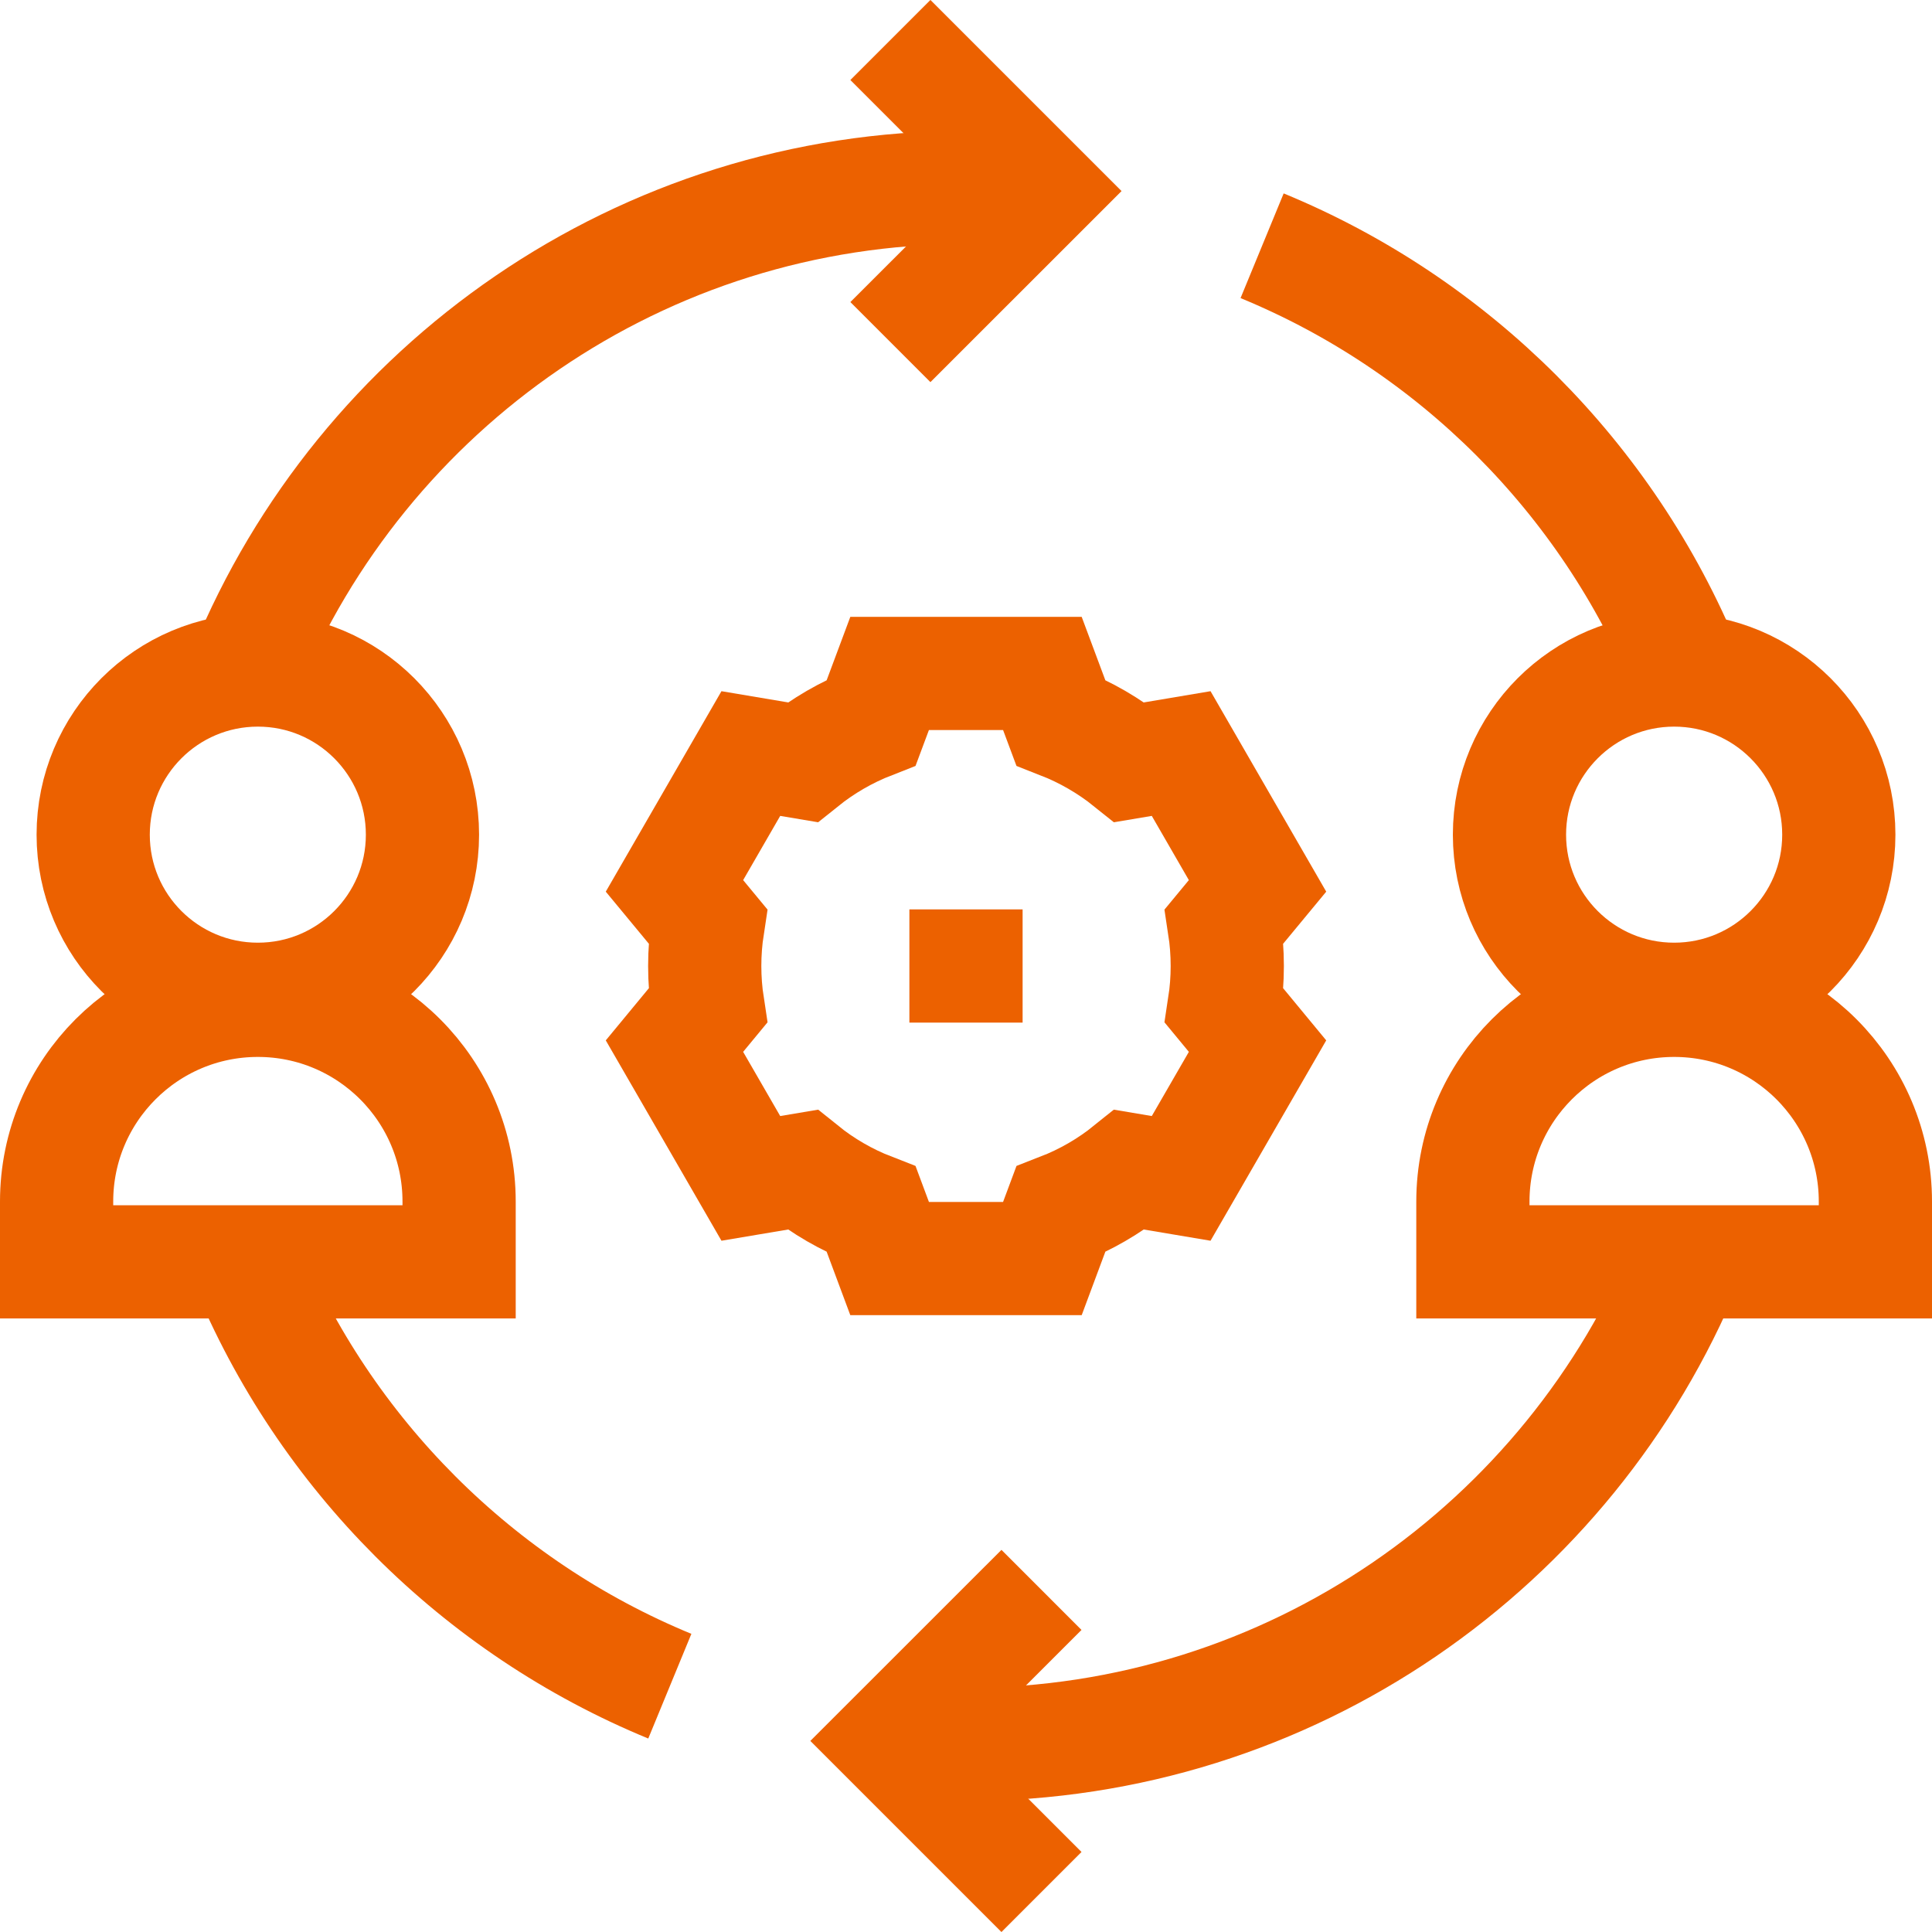
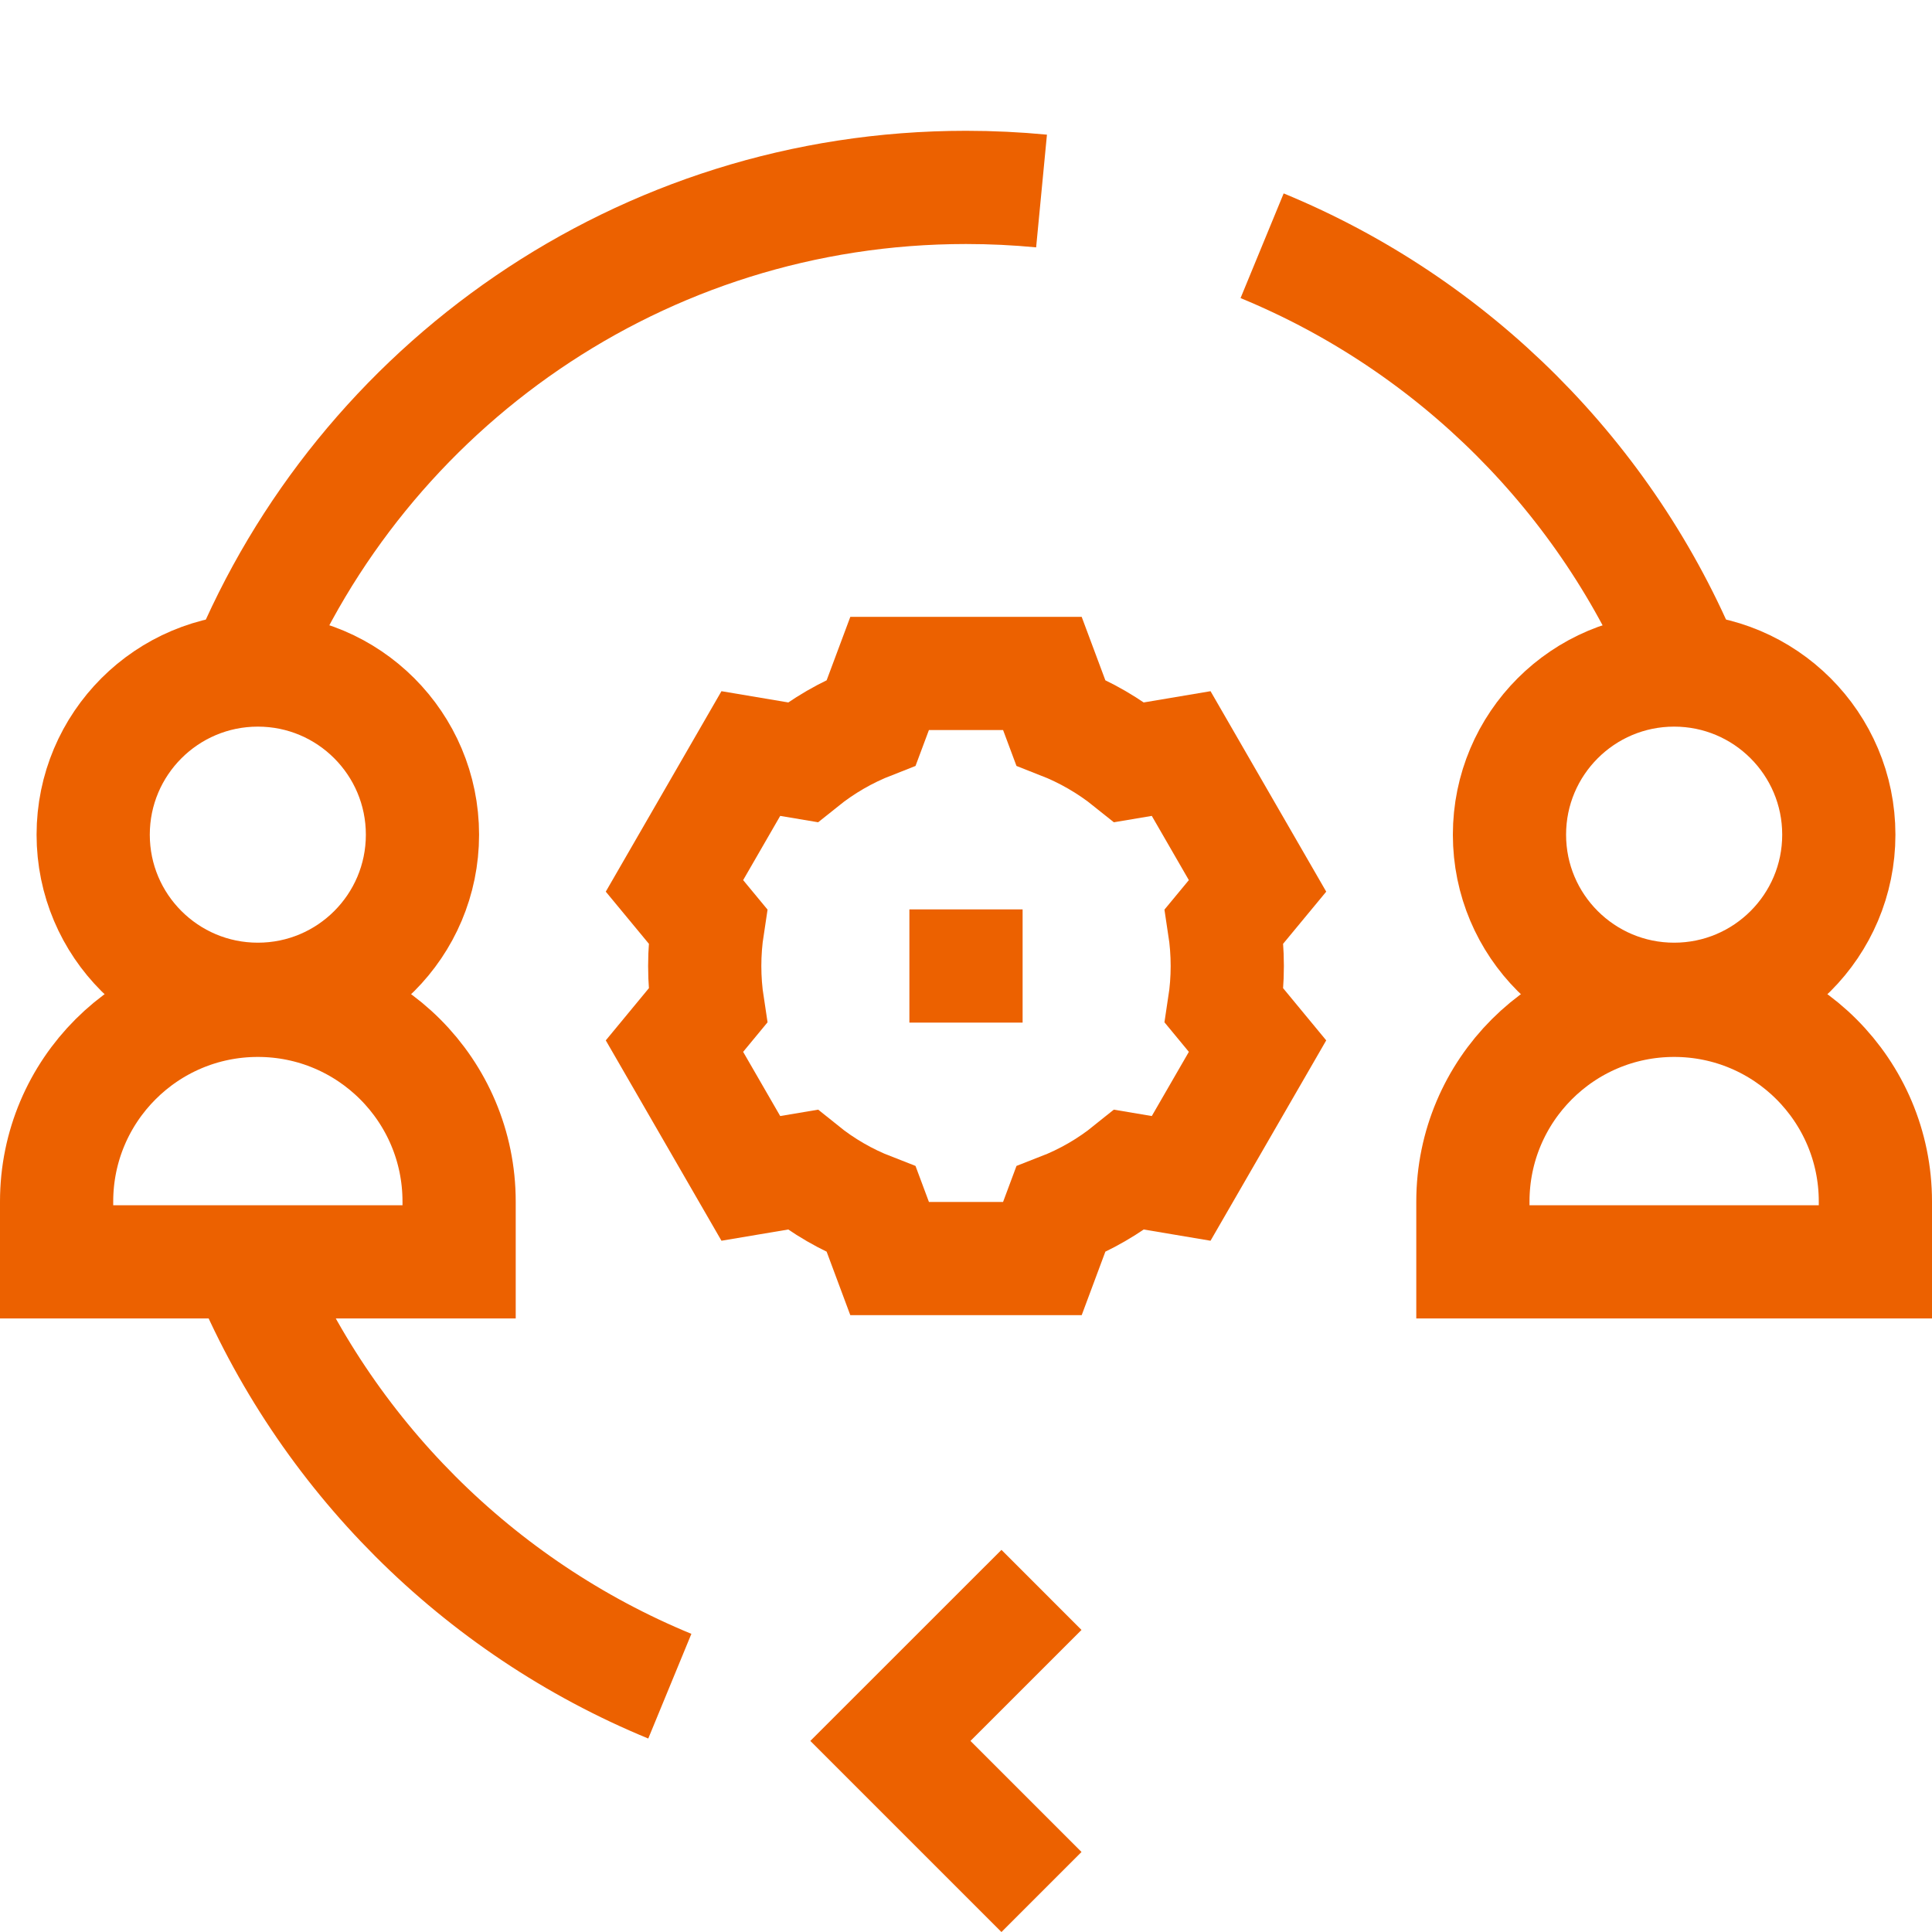
<svg xmlns="http://www.w3.org/2000/svg" width="30" height="30" viewBox="0 0 30 30" fill="none">
  <g clip-path="url(#clip0_718_24645)">
    <g clip-path="url(#clip1_718_24645)">
-       <path d="M26.185 19.594C24.376 23.992 20.049 27.088 14.999 27.088C14.603 27.088 14.212 27.069 13.826 27.032" stroke="#EC6100" stroke-width="1.758" stroke-miterlimit="10" />
      <path d="M19.598 3.816C22.577 5.043 24.959 7.425 26.184 10.405" stroke="#EC6100" stroke-width="1.758" stroke-miterlimit="10" />
      <path d="M3.814 10.405C5.623 6.007 9.95 2.91 15 2.91C15.396 2.91 15.787 2.929 16.173 2.966" stroke="#EC6100" stroke-width="1.758" stroke-miterlimit="10" />
      <path d="M10.401 26.183C7.422 24.956 5.04 22.574 3.814 19.594" stroke="#EC6100" stroke-width="1.758" stroke-miterlimit="10" />
-       <path d="M13.826 0.621L16.172 2.967L13.826 5.312" stroke="#EC6100" stroke-width="1.758" stroke-miterlimit="10" />
      <path d="M16.172 29.379L13.826 27.033L16.172 24.688" stroke="#EC6100" stroke-width="1.758" stroke-miterlimit="10" />
      <path d="M7.129 19.594H0.879V18.658C0.879 16.932 2.278 15.533 4.004 15.533C5.73 15.533 7.129 16.932 7.129 18.658V19.594Z" stroke="#EC6100" stroke-width="1.758" stroke-miterlimit="10" />
      <path d="M4.004 15.517C5.416 15.517 6.56 14.373 6.56 12.961C6.56 11.549 5.416 10.404 4.004 10.404C2.592 10.404 1.447 11.549 1.447 12.961C1.447 14.373 2.592 15.517 4.004 15.517Z" stroke="#EC6100" stroke-width="1.758" stroke-miterlimit="10" />
      <path d="M29.121 19.594H22.871V18.658C22.871 16.932 24.27 15.533 25.996 15.533C27.722 15.533 29.121 16.932 29.121 18.658V19.594Z" stroke="#EC6100" stroke-width="1.758" stroke-miterlimit="10" />
      <path d="M25.996 15.517C27.408 15.517 28.553 14.373 28.553 12.961C28.553 11.549 27.408 10.404 25.996 10.404C24.584 10.404 23.439 11.549 23.439 12.961C23.439 14.373 24.584 15.517 25.996 15.517Z" stroke="#EC6100" stroke-width="1.758" stroke-miterlimit="10" />
      <path d="M19.057 15C19.057 14.79 19.041 14.583 19.01 14.381L19.527 13.756L18.341 11.701L17.539 11.836C17.219 11.579 16.859 11.37 16.47 11.218L16.186 10.457H13.814L13.53 11.218C13.141 11.37 12.781 11.579 12.461 11.836L11.659 11.701L10.473 13.756L10.99 14.381C10.959 14.583 10.943 14.79 10.943 15C10.943 15.21 10.959 15.416 10.99 15.618L10.473 16.244L11.659 18.298L12.461 18.163C12.781 18.421 13.141 18.63 13.53 18.781L13.814 19.543H16.186L16.47 18.781C16.859 18.63 17.219 18.421 17.539 18.163L18.341 18.298L19.527 16.244L19.01 15.618C19.041 15.416 19.057 15.21 19.057 15Z" stroke="#EC6100" stroke-width="1.758" stroke-miterlimit="10" />
      <path d="M14.121 15H15.879" stroke="#EC6100" stroke-width="1.758" stroke-miterlimit="10" />
    </g>
  </g>
  <defs>
    <clipPath id="clip0_718_24645">
      <rect width="30" height="30" fill="white" />
    </clipPath>
    <clipPath id="clip1_718_24645">
      <rect width="30" height="30" fill="white" />
    </clipPath>
  </defs>
</svg>